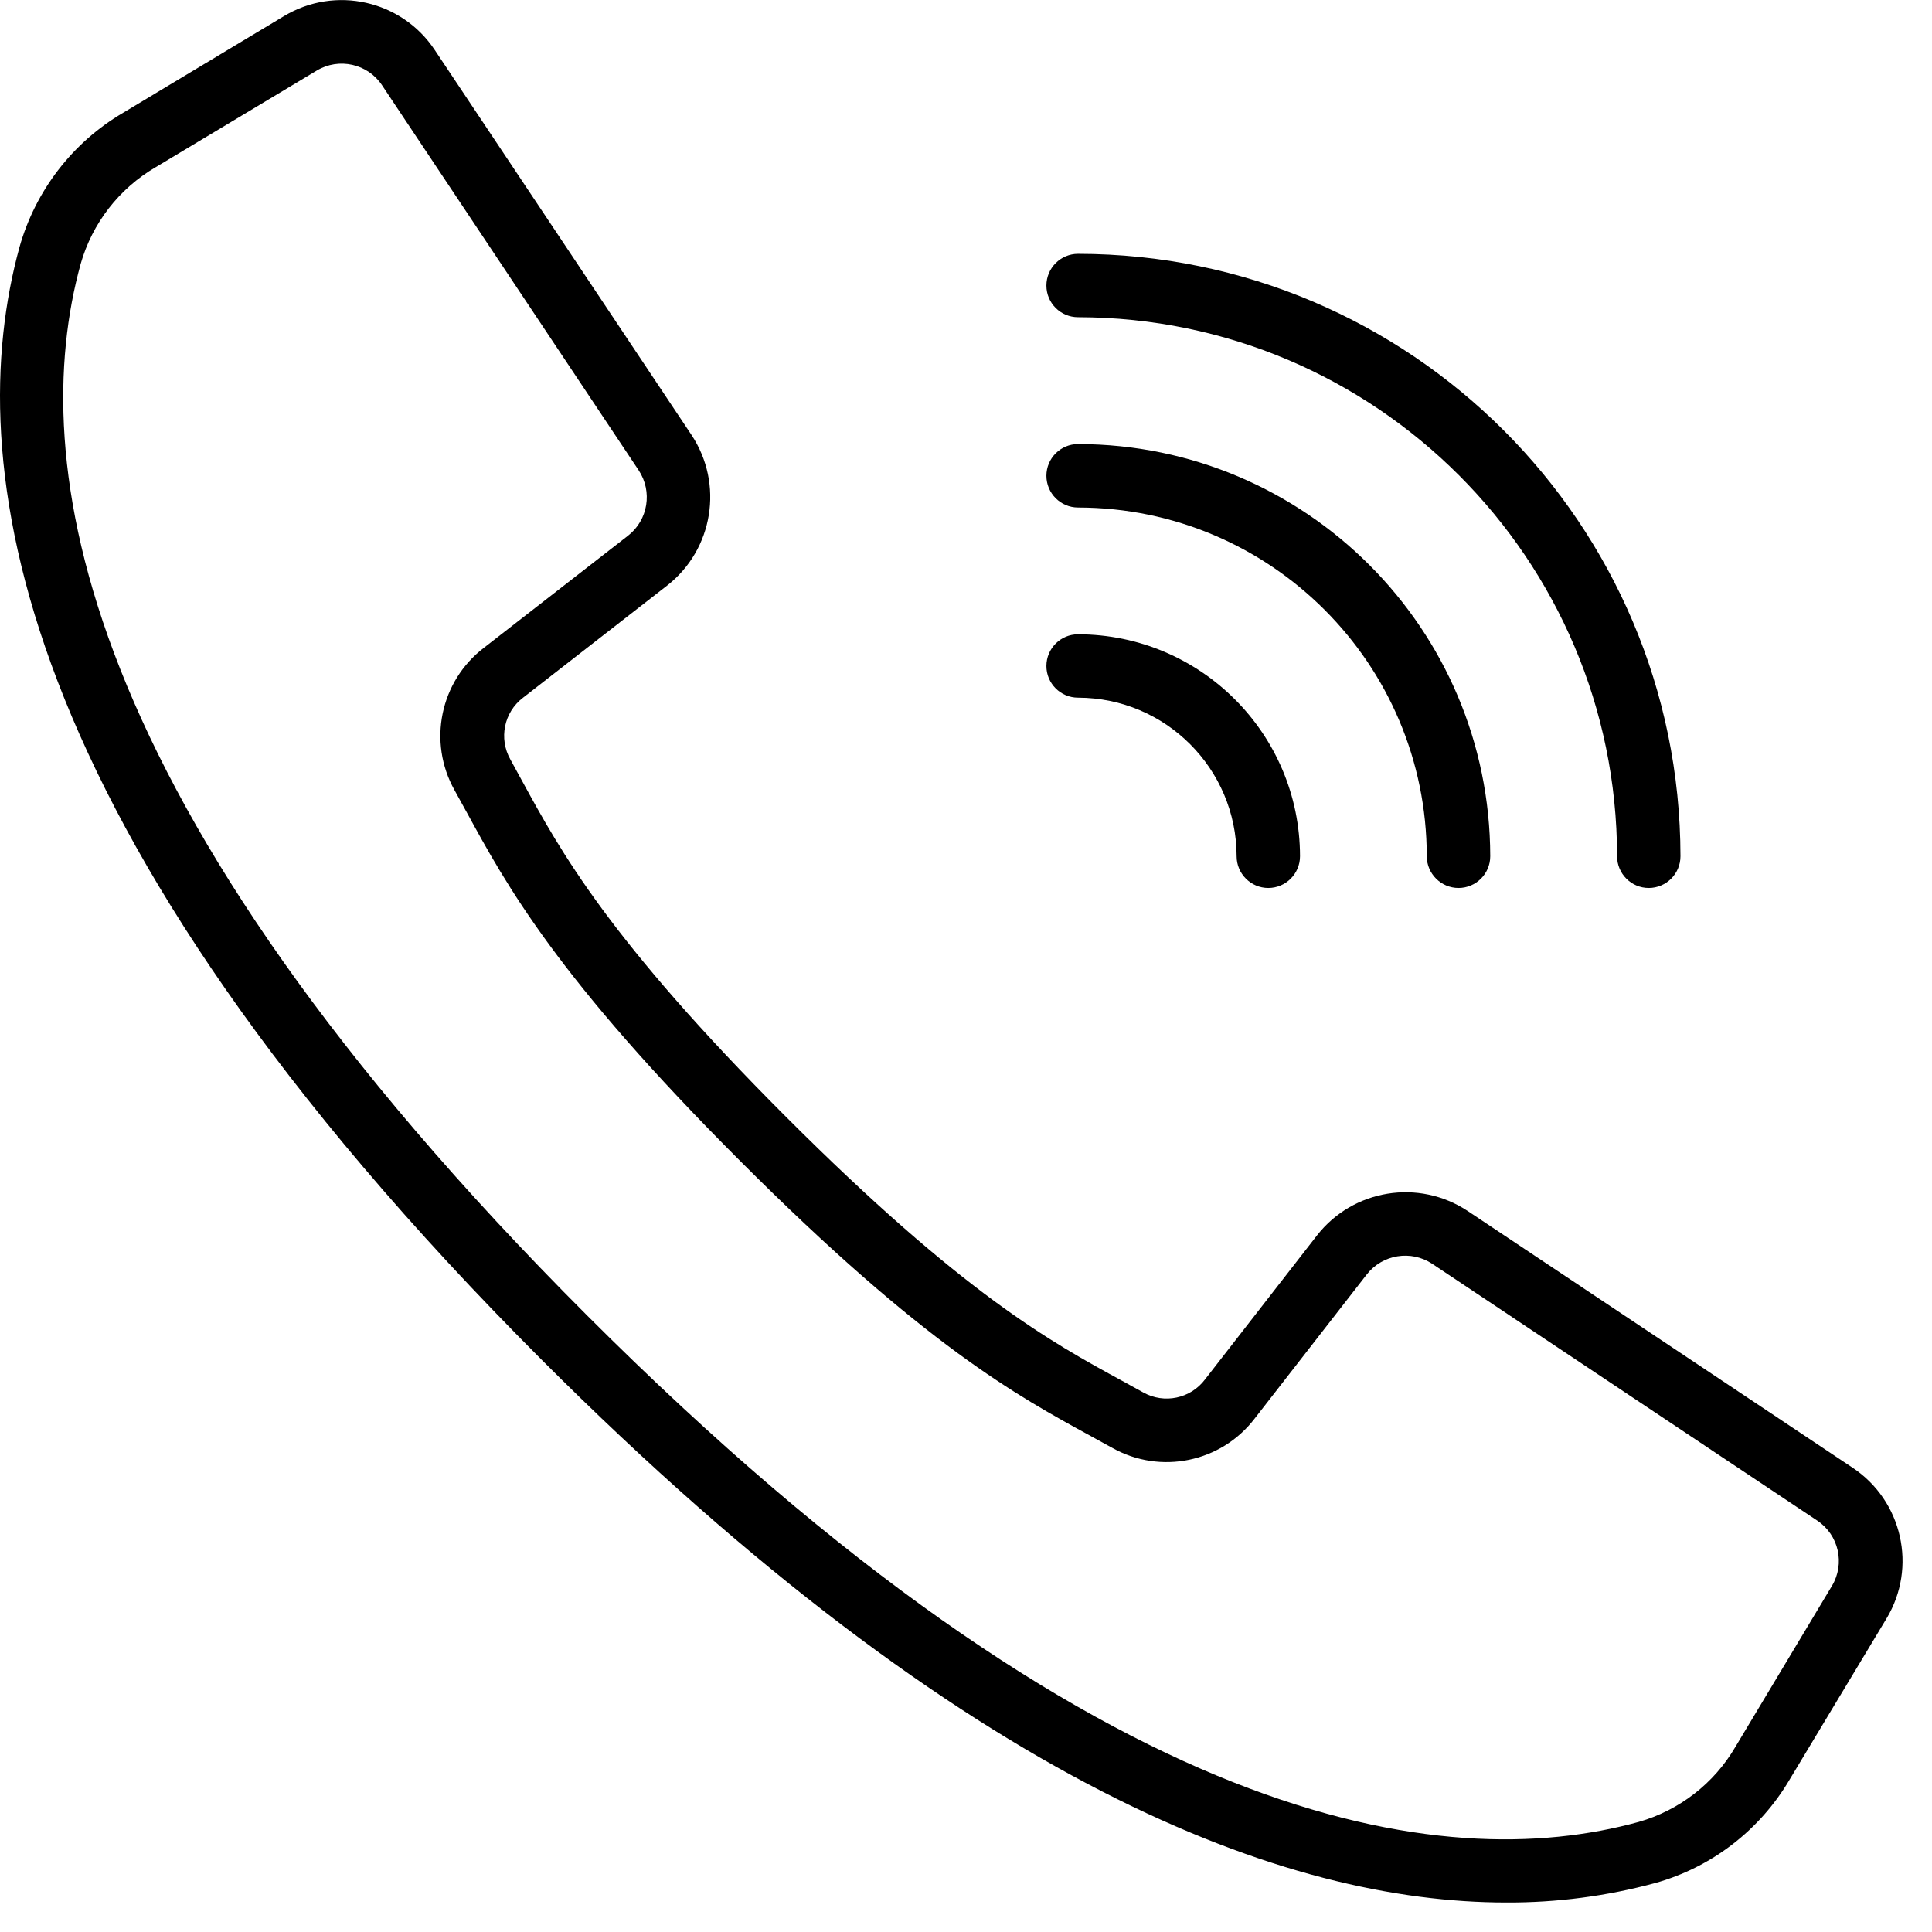
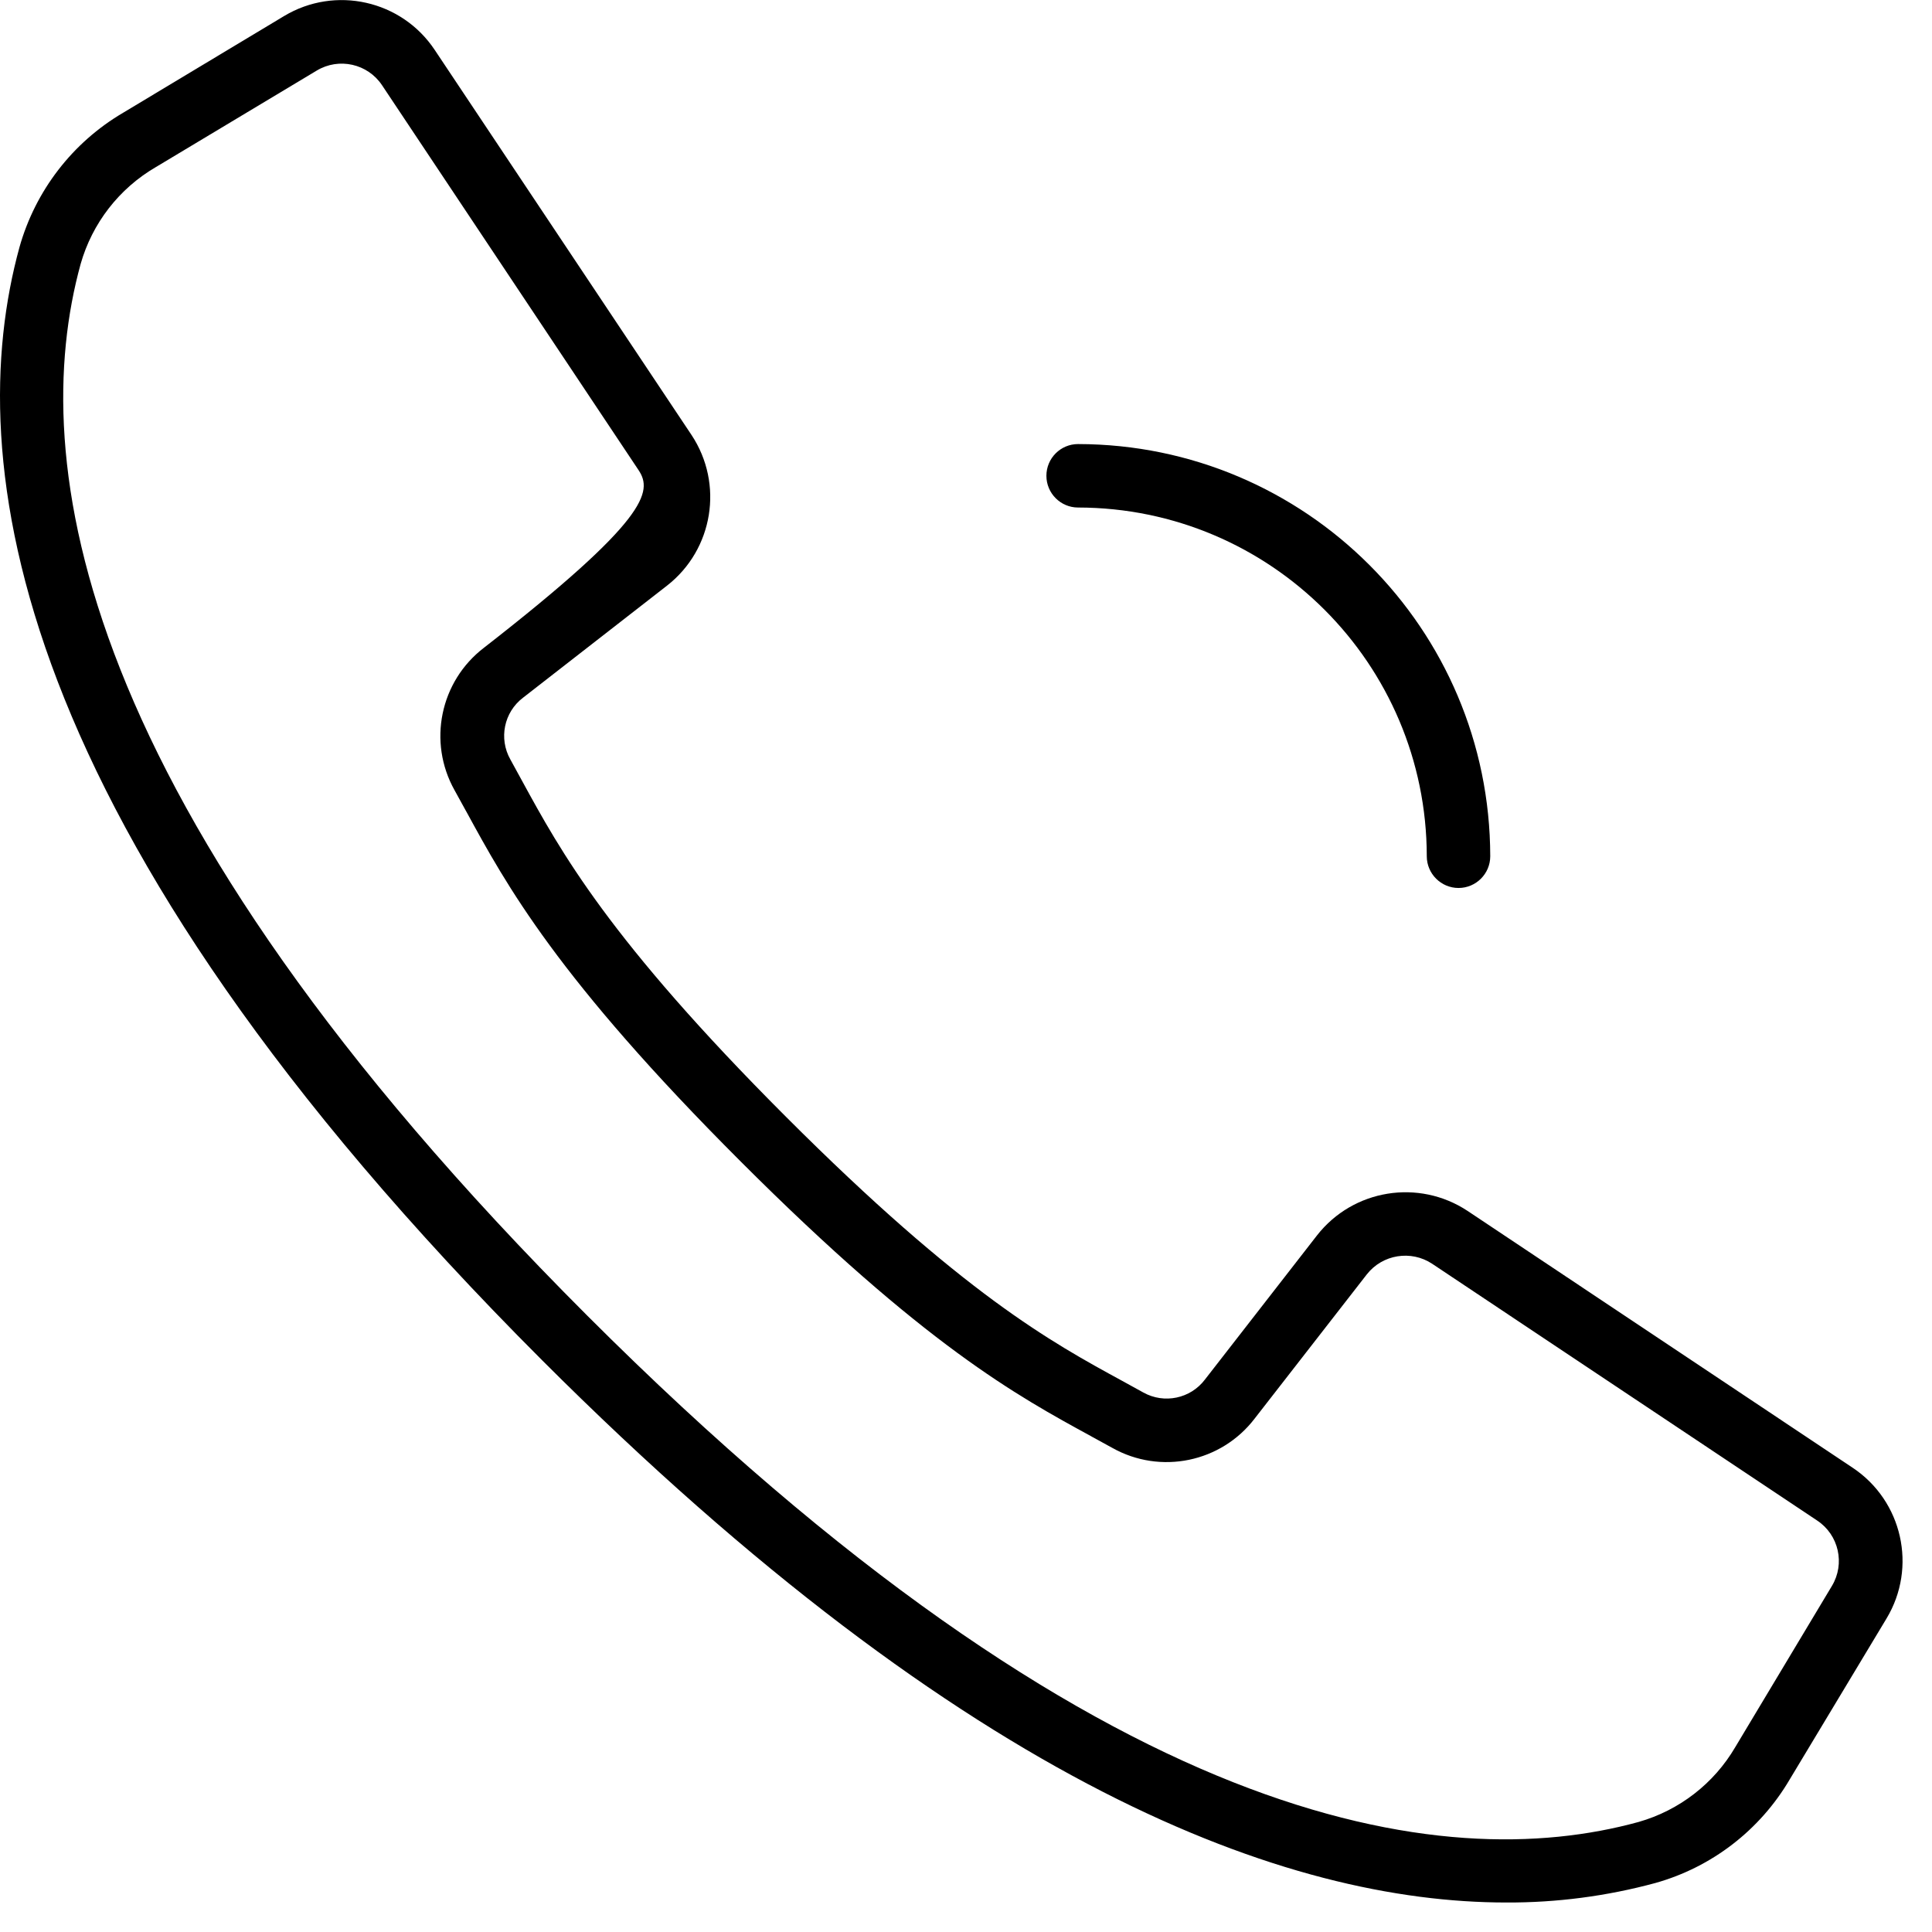
<svg xmlns="http://www.w3.org/2000/svg" width="26" height="26" viewBox="0 0 26 26" fill="none">
-   <path fill-rule="evenodd" clip-rule="evenodd" d="M19.75 16.296L24.932 19.752C25.602 20.198 25.803 21.092 25.388 21.781L24.085 23.947C23.685 24.628 23.037 25.128 22.276 25.341C21.622 25.518 20.948 25.606 20.271 25.603C17.328 25.603 13.048 24.057 7.297 18.307C0.069 11.077 -0.518 6.17 0.262 3.327C0.476 2.567 0.975 1.918 1.656 1.518L3.823 0.216C4.512 -0.198 5.406 0.003 5.851 0.673L9.307 5.855C9.742 6.513 9.599 7.394 8.978 7.88L7.038 9.39C6.782 9.585 6.71 9.939 6.868 10.22L7.025 10.507L7.025 10.507C7.544 11.457 8.191 12.642 10.578 15.03C12.964 17.417 14.148 18.063 15.1 18.582L15.387 18.74C15.668 18.896 16.021 18.822 16.215 18.566L17.724 16.625C18.21 16.004 19.092 15.861 19.75 16.296ZM23.353 23.511L24.653 21.343C24.833 21.044 24.746 20.656 24.455 20.463L19.273 17.007C18.988 16.819 18.605 16.881 18.394 17.15L16.885 19.09C16.434 19.68 15.617 19.849 14.969 19.485L14.688 19.331L14.687 19.33C13.688 18.785 12.444 18.107 9.97 15.633C7.495 13.159 6.817 11.915 6.272 10.915L6.271 10.914L6.117 10.634C5.754 9.986 5.922 9.169 6.513 8.717L8.453 7.208C8.722 6.997 8.784 6.615 8.595 6.329L7.02 3.966L5.142 1.148C4.949 0.857 4.561 0.77 4.262 0.95L2.095 2.25C1.603 2.537 1.241 3.004 1.085 3.553C0.364 6.178 0.961 10.763 7.901 17.703C14.841 24.643 19.427 25.24 22.052 24.519C22.599 24.363 23.066 24.002 23.353 23.511Z" fill="black" />
-   <path d="M14.508 4.269C18.512 4.274 21.757 7.519 21.762 11.523C21.762 11.758 21.953 11.95 22.188 11.95C22.424 11.95 22.615 11.758 22.615 11.523C22.61 7.048 18.983 3.421 14.508 3.416C14.273 3.416 14.082 3.607 14.082 3.843C14.082 4.079 14.273 4.269 14.508 4.269Z" fill="black" />
+   <path fill-rule="evenodd" clip-rule="evenodd" d="M19.75 16.296L24.932 19.752C25.602 20.198 25.803 21.092 25.388 21.781L24.085 23.947C23.685 24.628 23.037 25.128 22.276 25.341C21.622 25.518 20.948 25.606 20.271 25.603C17.328 25.603 13.048 24.057 7.297 18.307C0.069 11.077 -0.518 6.17 0.262 3.327C0.476 2.567 0.975 1.918 1.656 1.518L3.823 0.216C4.512 -0.198 5.406 0.003 5.851 0.673L9.307 5.855C9.742 6.513 9.599 7.394 8.978 7.88L7.038 9.39C6.782 9.585 6.71 9.939 6.868 10.22L7.025 10.507L7.025 10.507C7.544 11.457 8.191 12.642 10.578 15.03C12.964 17.417 14.148 18.063 15.1 18.582L15.387 18.74C15.668 18.896 16.021 18.822 16.215 18.566L17.724 16.625C18.21 16.004 19.092 15.861 19.75 16.296ZM23.353 23.511L24.653 21.343C24.833 21.044 24.746 20.656 24.455 20.463L19.273 17.007C18.988 16.819 18.605 16.881 18.394 17.15L16.885 19.09C16.434 19.68 15.617 19.849 14.969 19.485L14.688 19.331L14.687 19.33C13.688 18.785 12.444 18.107 9.97 15.633C7.495 13.159 6.817 11.915 6.272 10.915L6.271 10.914L6.117 10.634C5.754 9.986 5.922 9.169 6.513 8.717C8.722 6.997 8.784 6.615 8.595 6.329L7.02 3.966L5.142 1.148C4.949 0.857 4.561 0.77 4.262 0.95L2.095 2.25C1.603 2.537 1.241 3.004 1.085 3.553C0.364 6.178 0.961 10.763 7.901 17.703C14.841 24.643 19.427 25.24 22.052 24.519C22.599 24.363 23.066 24.002 23.353 23.511Z" fill="black" />
  <path d="M14.508 6.83C17.099 6.833 19.198 8.932 19.201 11.523C19.201 11.758 19.393 11.95 19.628 11.95C19.864 11.95 20.055 11.758 20.055 11.523C20.051 8.461 17.57 5.98 14.508 5.976C14.273 5.976 14.082 6.167 14.082 6.403C14.082 6.638 14.273 6.83 14.508 6.83Z" fill="black" />
-   <path d="M14.508 9.389C15.686 9.391 16.64 10.345 16.642 11.523C16.642 11.758 16.833 11.95 17.068 11.95C17.304 11.95 17.495 11.758 17.495 11.523C17.493 9.874 16.157 8.538 14.508 8.536C14.273 8.536 14.082 8.727 14.082 8.963C14.082 9.198 14.273 9.389 14.508 9.389Z" fill="black" />
</svg>